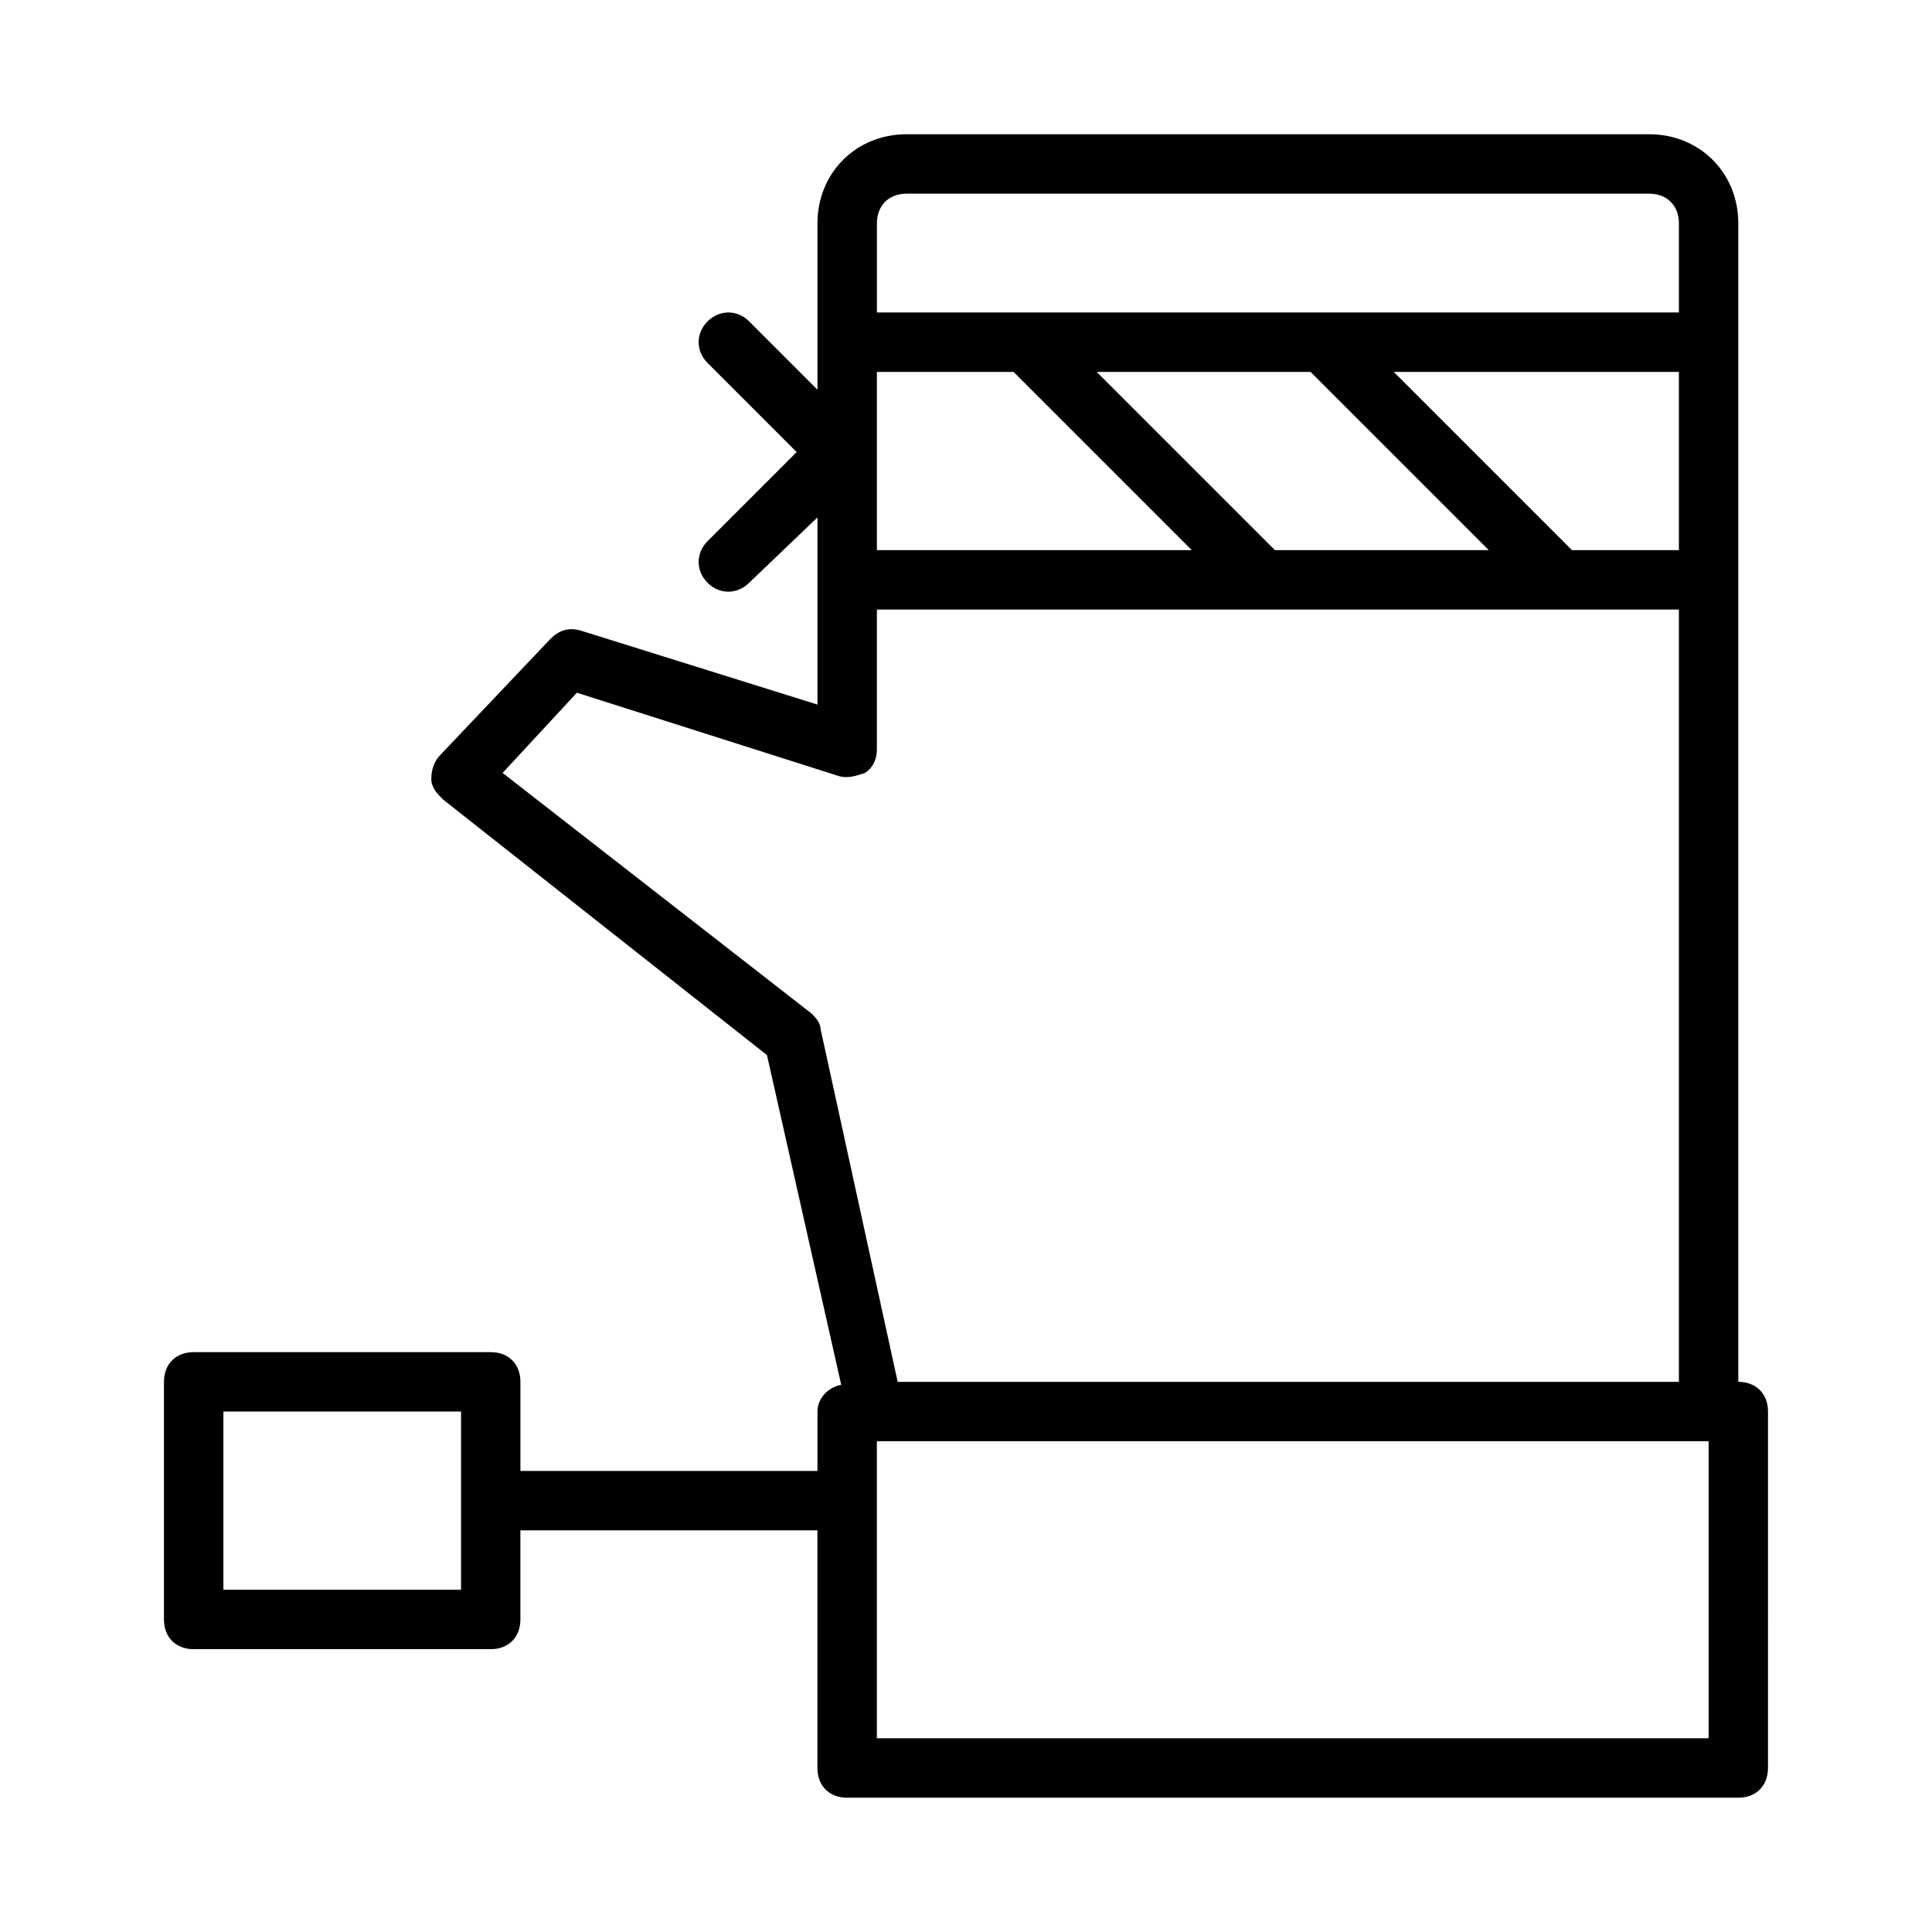
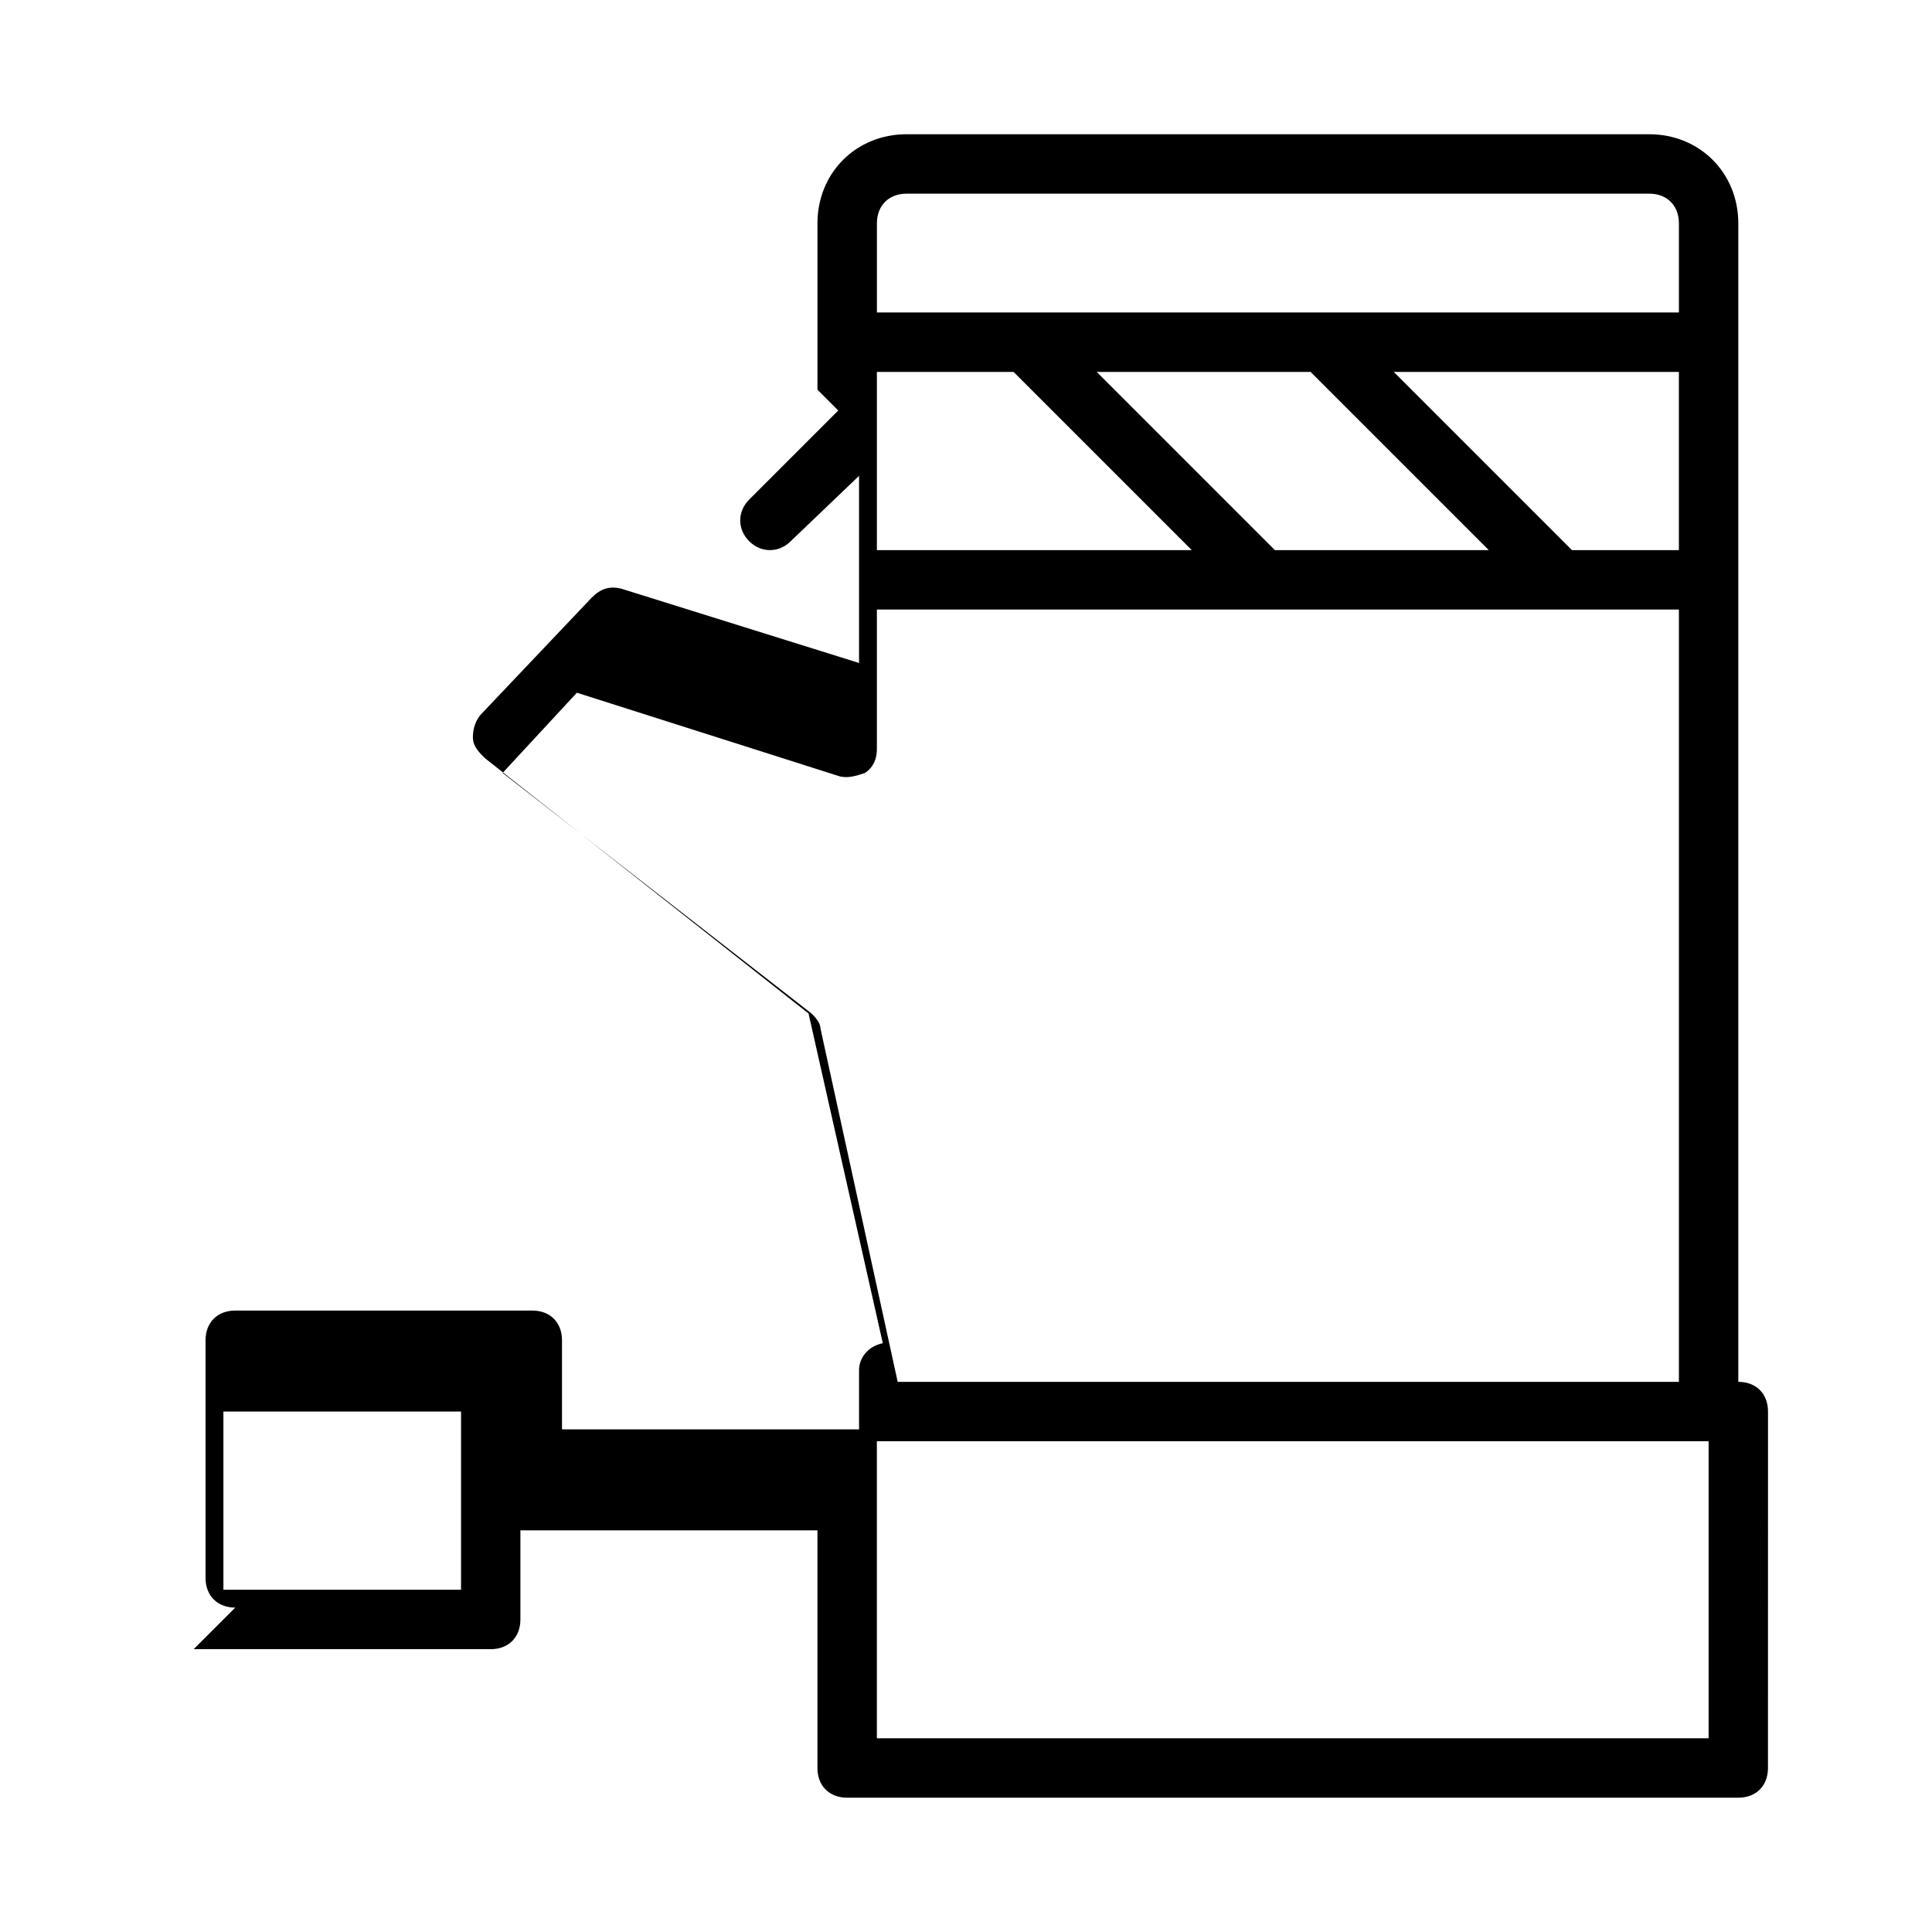
<svg xmlns="http://www.w3.org/2000/svg" fill="#000000" width="800px" height="800px" version="1.1" viewBox="144 144 512 512">
-   <path d="m195.32 581.05h78.719c4.723 0 7.871-3.148 7.871-7.871v-23.617h78.719v62.977c0 4.723 3.148 7.871 7.871 7.871h236.16c4.723 0 7.871-3.148 7.871-7.871l0.008-94.465c0-4.723-3.148-7.871-7.871-7.871v-307.01c0-13.383-10.234-23.617-23.617-23.617h-196.8c-13.383 0-23.617 10.234-23.617 23.617v44.082l-18.105-18.105c-3.148-3.148-7.871-3.148-11.02 0-3.148 3.148-3.148 7.871 0 11.02l23.617 23.617-23.617 23.617c-3.148 3.148-3.148 7.871 0 11.02 3.148 3.148 7.871 3.148 11.02 0l18.105-17.32v49.594l-62.977-19.68c-3.148-0.789-5.512 0-7.871 2.363l-29.125 30.699c-1.574 1.574-2.363 3.938-2.363 6.297 0 2.363 1.574 3.938 3.148 5.512l85.805 67.699 19.68 87.379c-3.934 0.789-6.297 3.938-6.297 7.086v15.742l-78.719 0.004v-23.617c0-4.723-3.148-7.871-7.871-7.871h-78.723c-4.723 0-7.871 3.148-7.871 7.871v62.977c0 4.723 3.148 7.871 7.871 7.871zm401.48 23.617h-220.42v-78.723h220.42zm-36.215-314.88-47.23-47.23h75.57v47.23zm-78.719 0-47.23-47.23h56.68l47.23 47.23zm-105.48-47.23h36.211l47.23 47.23h-83.441zm7.871-47.234h196.8c4.723 0 7.871 3.148 7.871 7.871v23.617h-212.54v-23.613c0-4.723 3.148-7.875 7.871-7.875zm-25.191 217.27-81.867-63.762 19.68-21.254 69.273 22.043c2.363 0.789 4.723 0 7.086-0.789 2.363-1.574 3.148-3.938 3.148-6.297v-37h212.54v204.67h-207.03l-20.469-93.676c0-1.574-1.574-3.148-2.363-3.938zm-155.86 105.48h62.977v47.23l-62.977 0.004z" />
+   <path d="m195.32 581.05h78.719c4.723 0 7.871-3.148 7.871-7.871v-23.617h78.719v62.977c0 4.723 3.148 7.871 7.871 7.871h236.16c4.723 0 7.871-3.148 7.871-7.871l0.008-94.465c0-4.723-3.148-7.871-7.871-7.871v-307.01c0-13.383-10.234-23.617-23.617-23.617h-196.8c-13.383 0-23.617 10.234-23.617 23.617v44.082l-18.105-18.105l23.617 23.617-23.617 23.617c-3.148 3.148-3.148 7.871 0 11.02 3.148 3.148 7.871 3.148 11.02 0l18.105-17.32v49.594l-62.977-19.68c-3.148-0.789-5.512 0-7.871 2.363l-29.125 30.699c-1.574 1.574-2.363 3.938-2.363 6.297 0 2.363 1.574 3.938 3.148 5.512l85.805 67.699 19.68 87.379c-3.934 0.789-6.297 3.938-6.297 7.086v15.742l-78.719 0.004v-23.617c0-4.723-3.148-7.871-7.871-7.871h-78.723c-4.723 0-7.871 3.148-7.871 7.871v62.977c0 4.723 3.148 7.871 7.871 7.871zm401.48 23.617h-220.42v-78.723h220.42zm-36.215-314.88-47.23-47.23h75.57v47.23zm-78.719 0-47.23-47.23h56.68l47.23 47.23zm-105.48-47.23h36.211l47.23 47.23h-83.441zm7.871-47.234h196.8c4.723 0 7.871 3.148 7.871 7.871v23.617h-212.54v-23.613c0-4.723 3.148-7.875 7.871-7.875zm-25.191 217.27-81.867-63.762 19.68-21.254 69.273 22.043c2.363 0.789 4.723 0 7.086-0.789 2.363-1.574 3.148-3.938 3.148-6.297v-37h212.54v204.67h-207.03l-20.469-93.676c0-1.574-1.574-3.148-2.363-3.938zm-155.86 105.48h62.977v47.23l-62.977 0.004z" />
</svg>